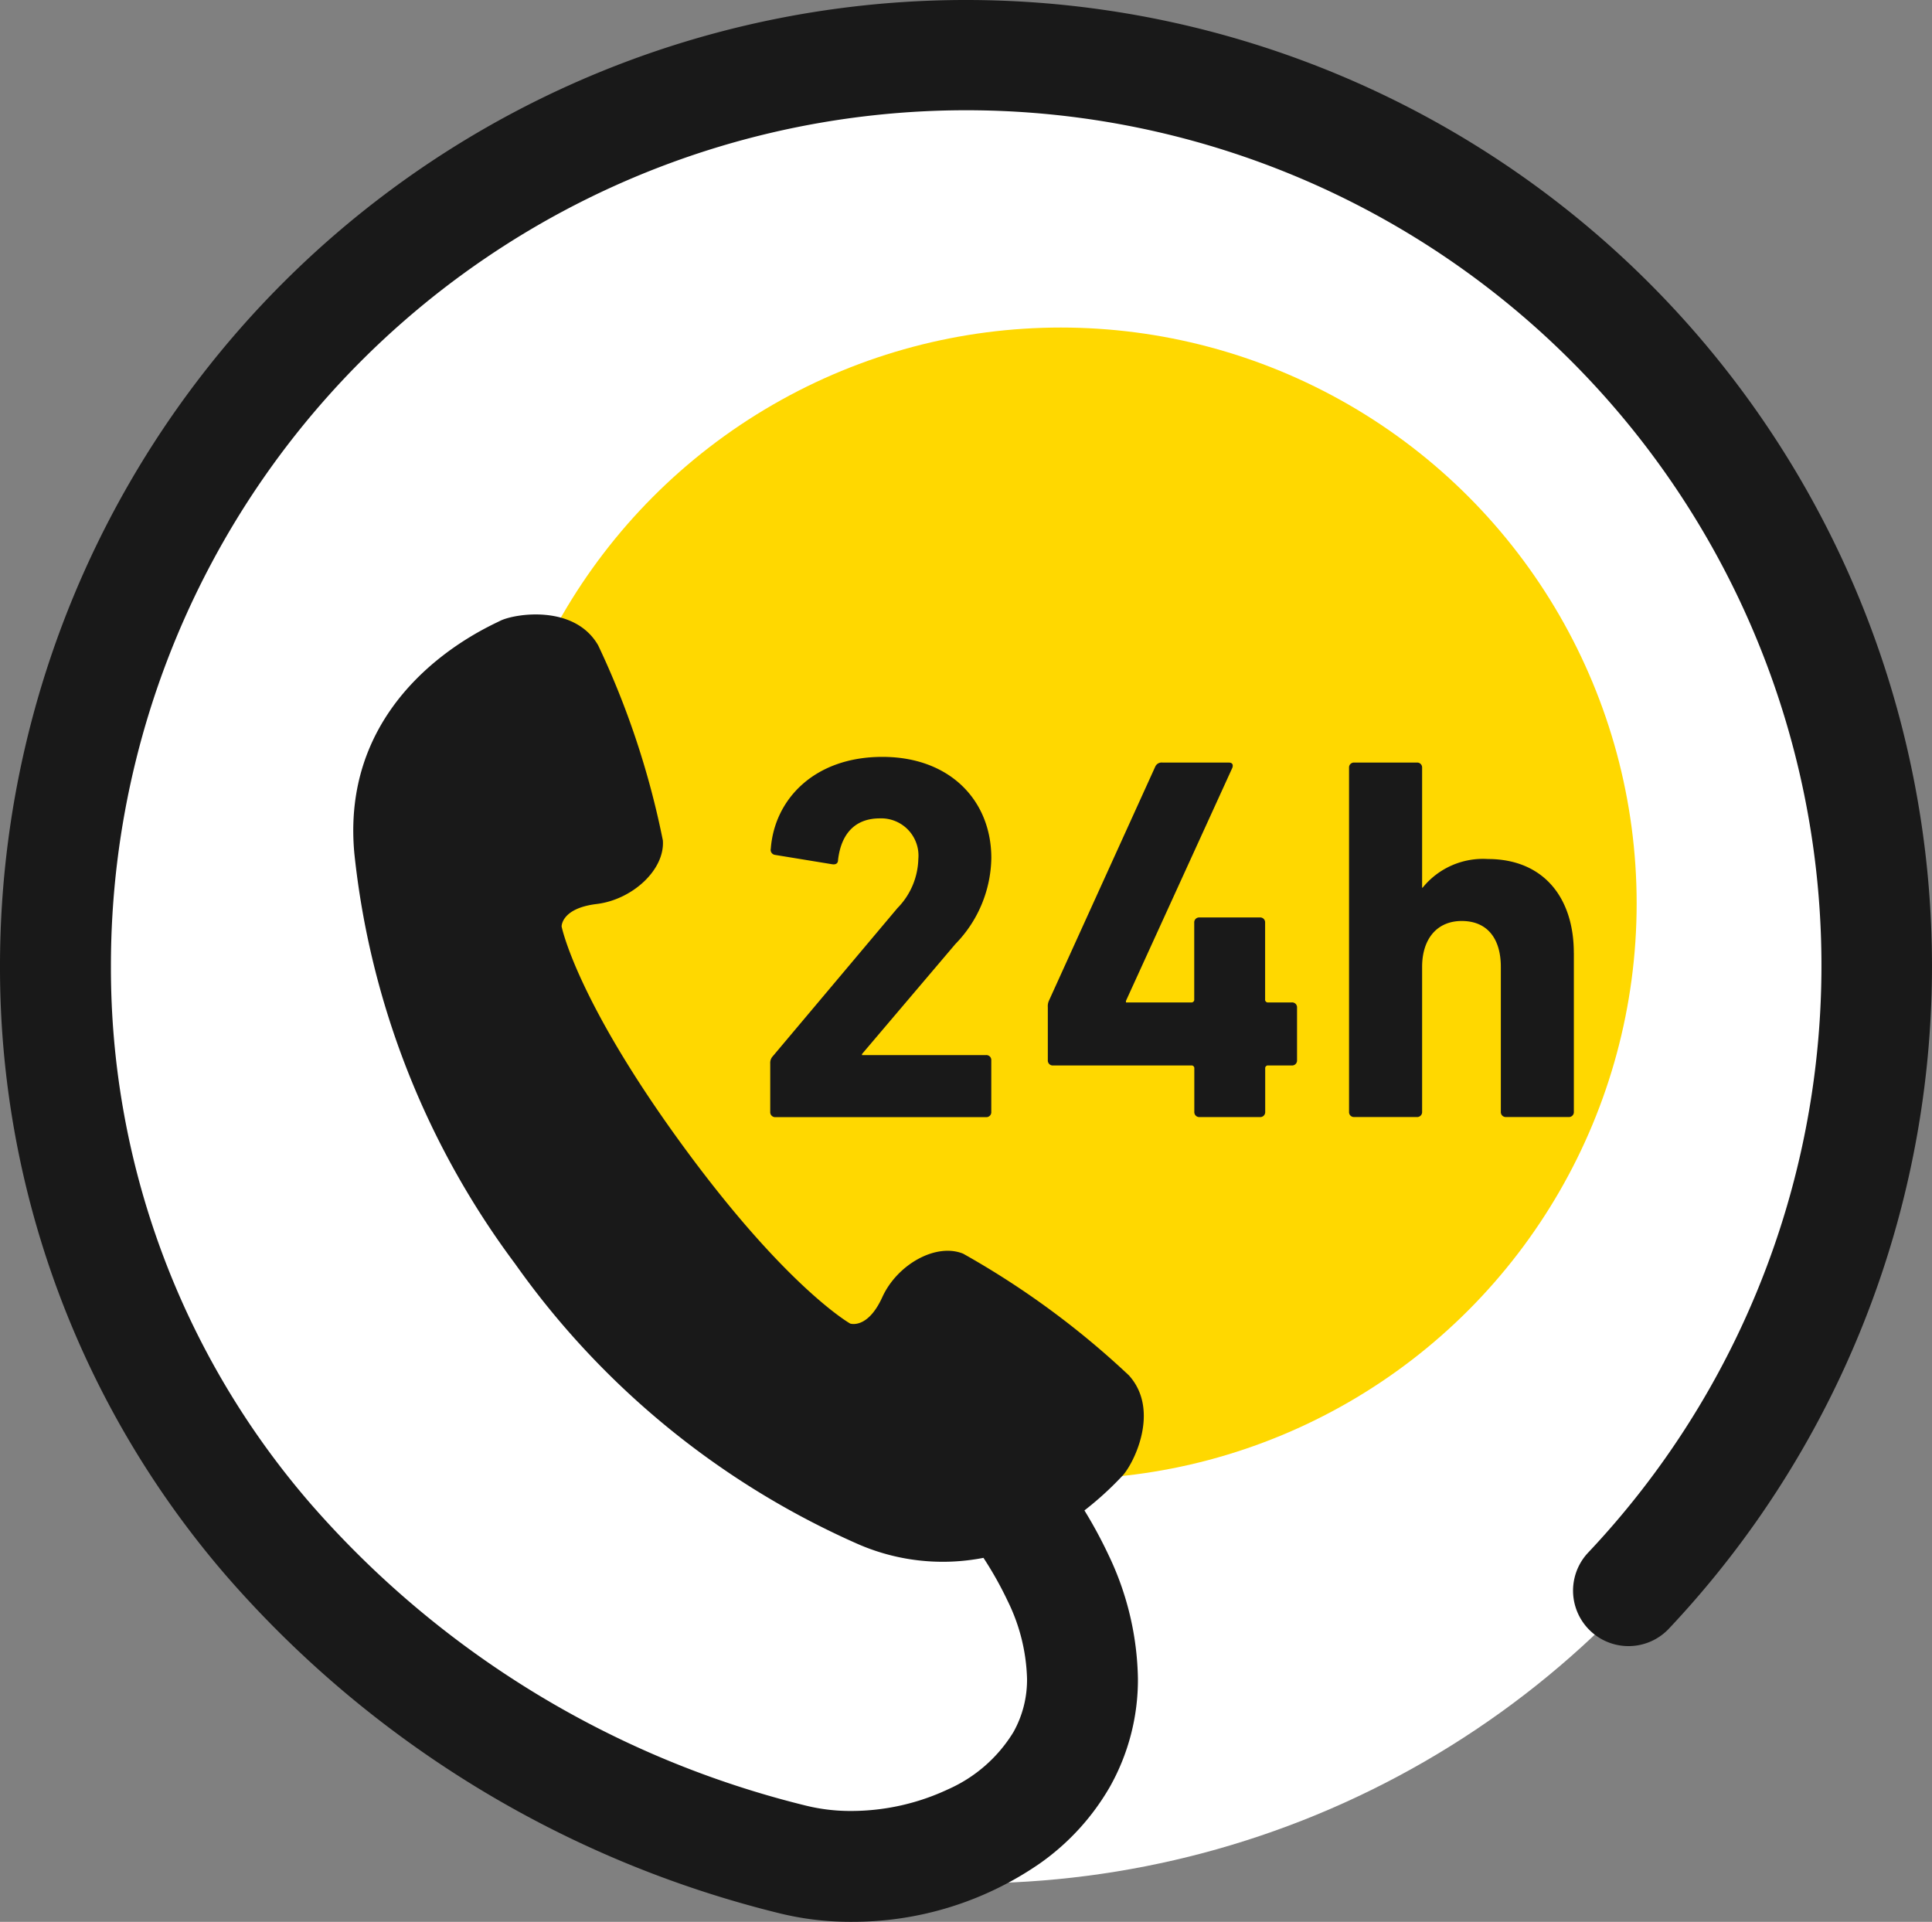
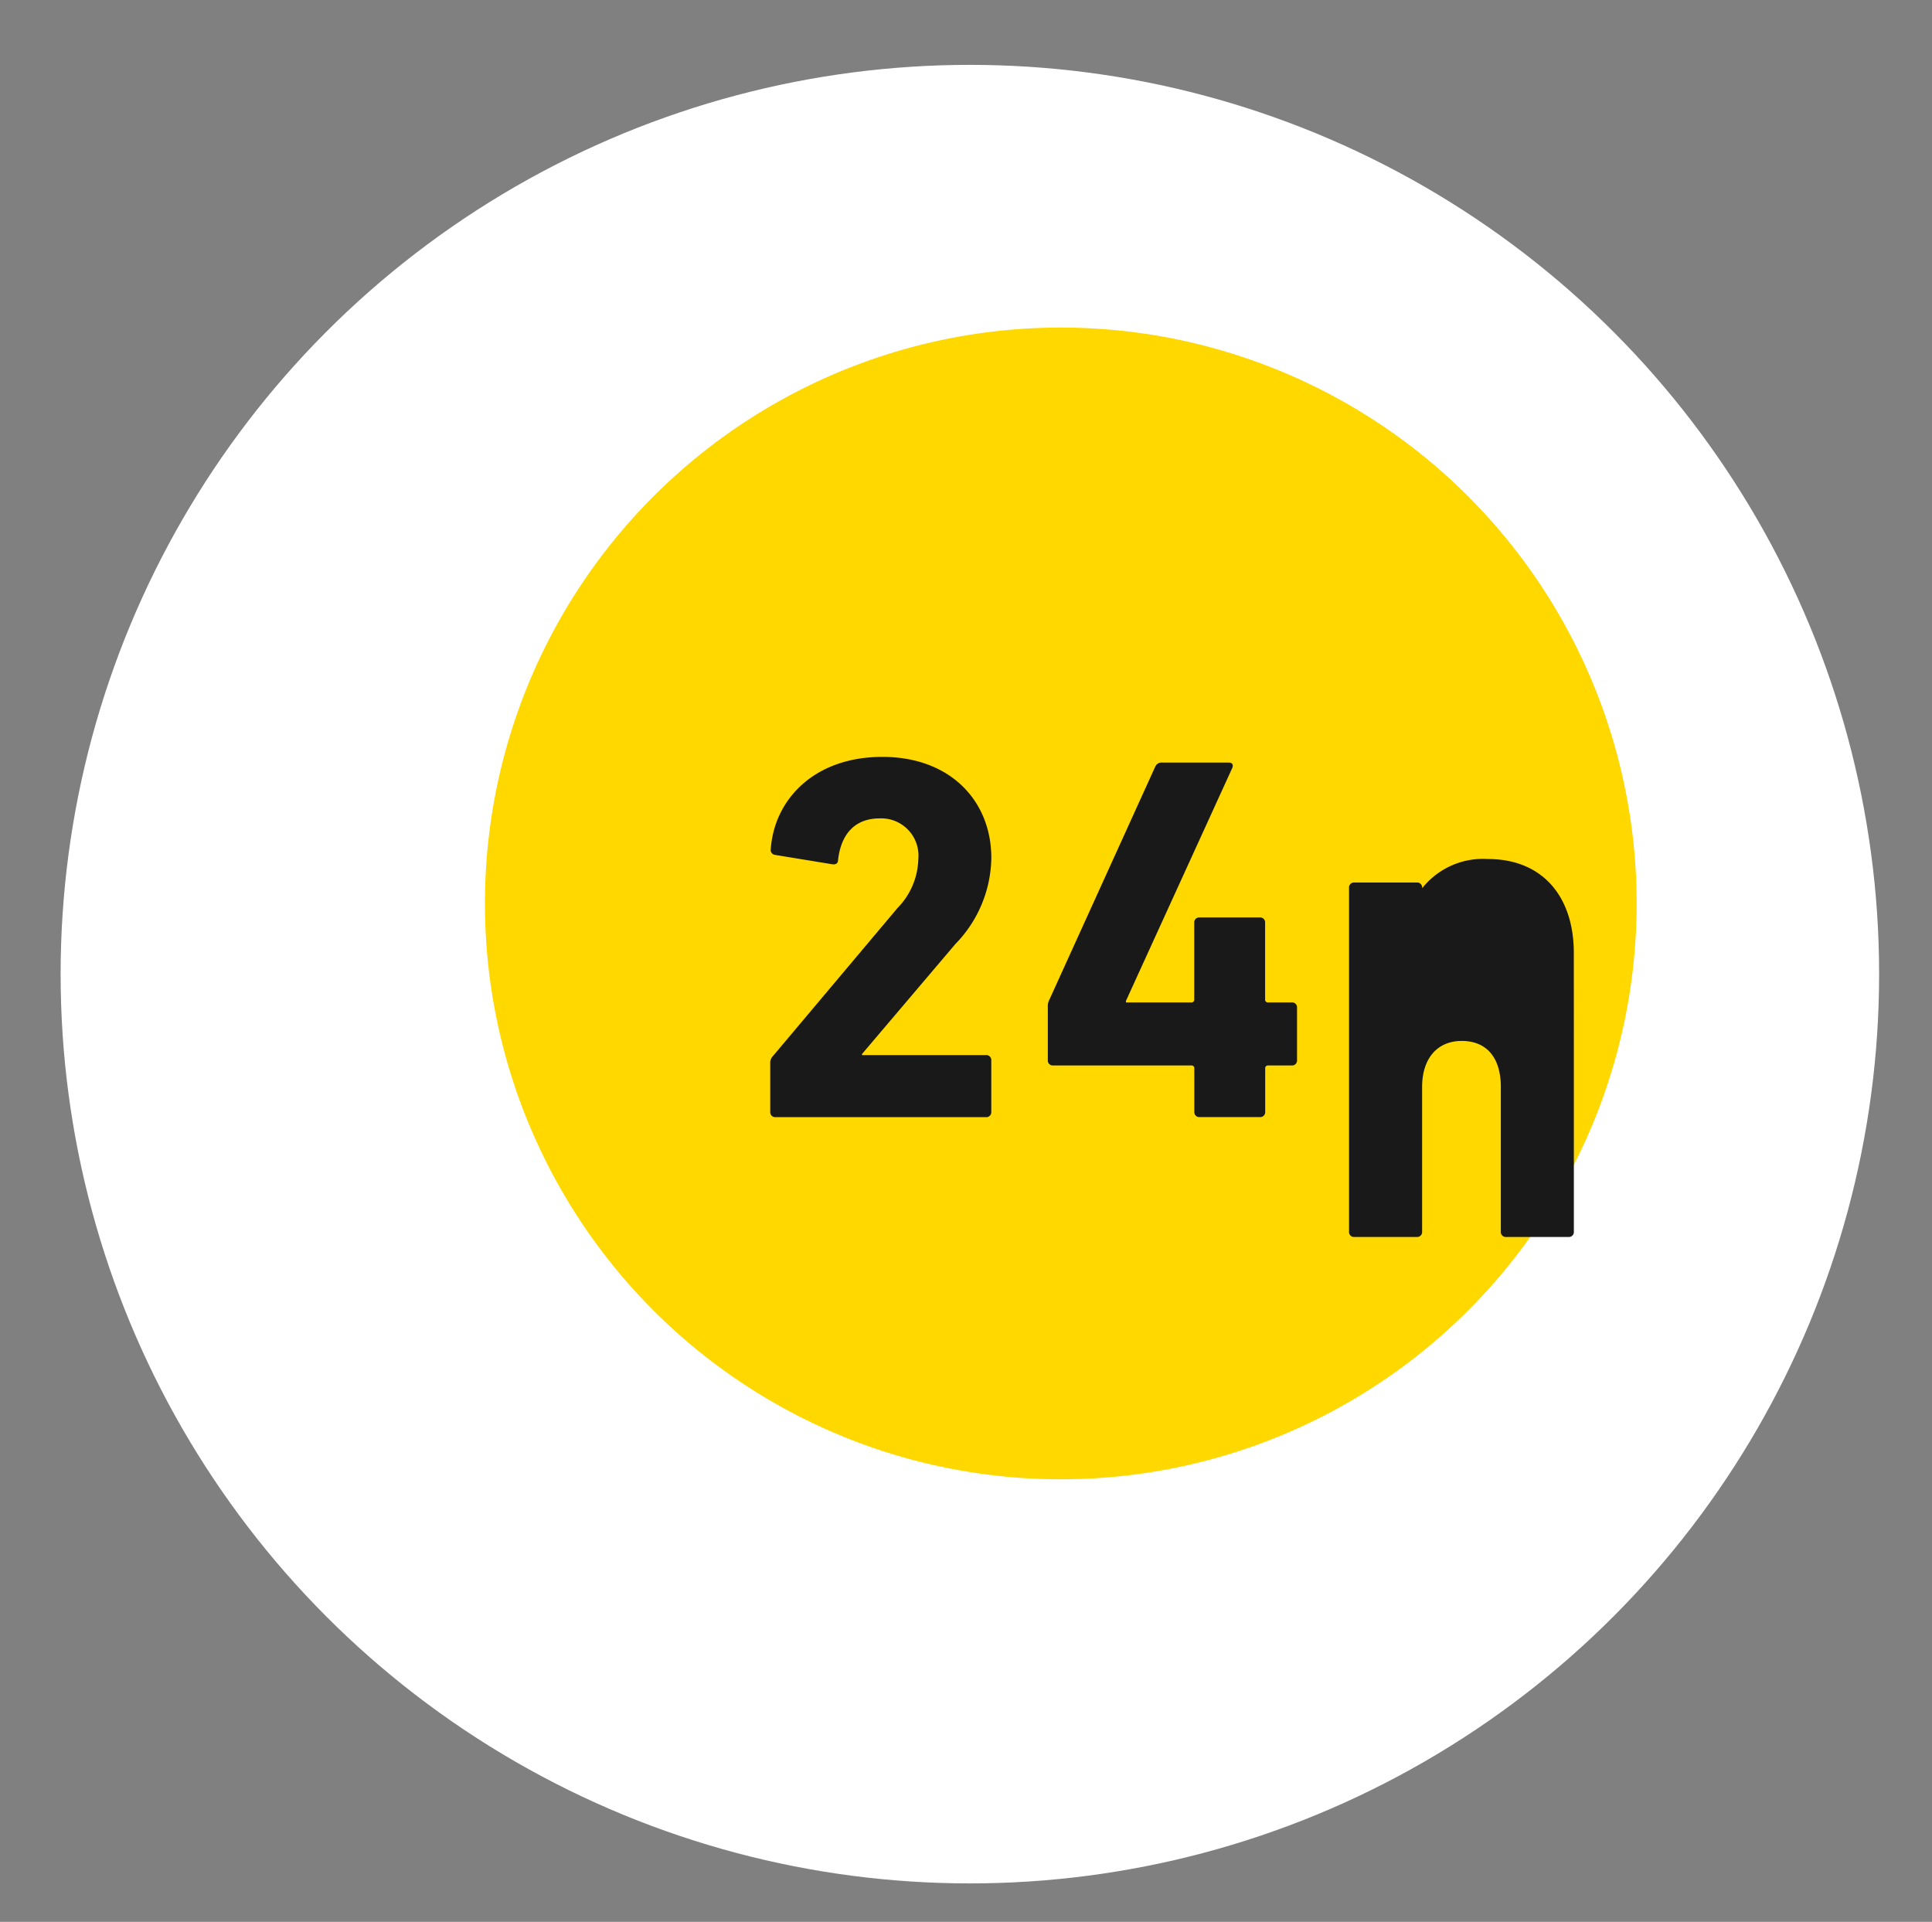
<svg xmlns="http://www.w3.org/2000/svg" width="95.617" height="95.113" viewBox="0 0 95.617 95.113">
  <rect x="0" y="0" width="95.617" height="95.113" fill="#808080" stroke="none" />
  <g transform="translate(-1067 -2262)">
    <circle cx="45" cy="45" r="45" transform="translate(1070 2265.21)" fill="#fff" />
    <circle cx="28.5" cy="28.5" r="28.5" transform="translate(1091 2278.21)" fill="#ffd800" />
    <g transform="translate(1067 2262)">
-       <path d="M47.808,1.349A47.807,47.807,0,0,0,0,49.157,46,46,0,0,0,11.205,79.343,53.04,53.04,0,0,0,38.571,96.036l0,0a14.645,14.645,0,0,0,3.564.424,16.29,16.29,0,0,0,9.33-2.891,11.885,11.885,0,0,0,3.465-3.792,10.8,10.8,0,0,0,1.387-5.356A14.673,14.673,0,0,0,54.86,78.3a22.636,22.636,0,0,0-1.19-2.2,16,16,0,0,0,1.855-1.687c.55-.554,1.932-3.245.343-5a41.851,41.851,0,0,0-8.2-6.019c-1.351-.549-3.267.538-4,2.148s-1.592,1.31-1.592,1.31S38.9,65.066,33.7,57.923,27.795,47.2,27.795,47.2s-.023-.9,1.735-1.112,3.381-1.689,3.276-3.145a41.623,41.623,0,0,0-3.2-9.652c-1.176-2.055-4.16-1.569-4.857-1.215s-7.96,3.487-7.211,11.518a41.081,41.081,0,0,0,7.951,20.294A41.063,41.063,0,0,0,42.343,77.713a10.5,10.5,0,0,0,6.33.734,17.76,17.76,0,0,1,1.2,2.139,9.238,9.238,0,0,1,.956,3.835,5.285,5.285,0,0,1-.676,2.654A7.2,7.2,0,0,1,46.925,89.9a11.31,11.31,0,0,1-4.789,1.074,9.222,9.222,0,0,1-2.227-.259h0A47.554,47.554,0,0,1,15.376,75.774,40.485,40.485,0,0,1,5.49,49.157,42.328,42.328,0,1,1,78.573,78.216a2.745,2.745,0,0,0,3.989,3.771A47.808,47.808,0,0,0,47.808,1.349Z" transform="translate(0 -1.349)" fill="#191919" />
      <path d="M213.3,211.187a6.223,6.223,0,0,0,1.78-4.257c0-2.838-2.039-5.006-5.392-5.006-3.381,0-5.342,2.114-5.522,4.541a.25.25,0,0,0,.205.309l2.84.465c.18.025.282-.052.282-.207.155-1.342.878-2.064,2.064-2.064a1.844,1.844,0,0,1,1.91,2.012,3.586,3.586,0,0,1-1.033,2.427l-6.165,7.327a.48.48,0,0,0-.131.361v2.4a.245.245,0,0,0,.259.259h10.424a.245.245,0,0,0,.257-.259V216.94a.244.244,0,0,0-.257-.258h-6.142v-.052Z" transform="translate(-166.018 -164.466)" fill="#191919" />
      <path d="M289.739,215.313h-1.162a.137.137,0,0,1-.156-.156v-3.792a.242.242,0,0,0-.257-.257h-2.994a.243.243,0,0,0-.257.257v3.792a.137.137,0,0,1-.155.156h-3.224v-.077L286.8,203.7c.052-.156,0-.257-.18-.257h-3.277a.344.344,0,0,0-.361.205l-5.263,11.586a.648.648,0,0,0-.052.309v2.631a.244.244,0,0,0,.257.259h6.838a.136.136,0,0,1,.155.154v2.141a.245.245,0,0,0,.257.259h2.994a.244.244,0,0,0,.257-.259v-2.141a.136.136,0,0,1,.156-.154h1.162a.245.245,0,0,0,.258-.259V215.57A.243.243,0,0,0,289.739,215.313Z" transform="translate(-225.809 -165.703)" fill="#191919" />
-       <path d="M368.659,212.862c0-2.734-1.5-4.645-4.257-4.645a3.84,3.84,0,0,0-3.226,1.419h-.025V203.7a.243.243,0,0,0-.259-.257h-3.1a.242.242,0,0,0-.257.257v17.027a.243.243,0,0,0,.257.259h3.1a.245.245,0,0,0,.259-.259v-7.172c0-1.367.722-2.271,1.961-2.271,1.29,0,1.935.9,1.935,2.271v7.172a.245.245,0,0,0,.257.259h3.1a.244.244,0,0,0,.257-.259v-7.869Z" transform="translate(-290.769 -165.704)" fill="#191919" />
+       <path d="M368.659,212.862c0-2.734-1.5-4.645-4.257-4.645a3.84,3.84,0,0,0-3.226,1.419h-.025a.243.243,0,0,0-.259-.257h-3.1a.242.242,0,0,0-.257.257v17.027a.243.243,0,0,0,.257.259h3.1a.245.245,0,0,0,.259-.259v-7.172c0-1.367.722-2.271,1.961-2.271,1.29,0,1.935.9,1.935,2.271v7.172a.245.245,0,0,0,.257.259h3.1a.244.244,0,0,0,.257-.259v-7.869Z" transform="translate(-290.769 -165.704)" fill="#191919" />
    </g>
  </g>
</svg>